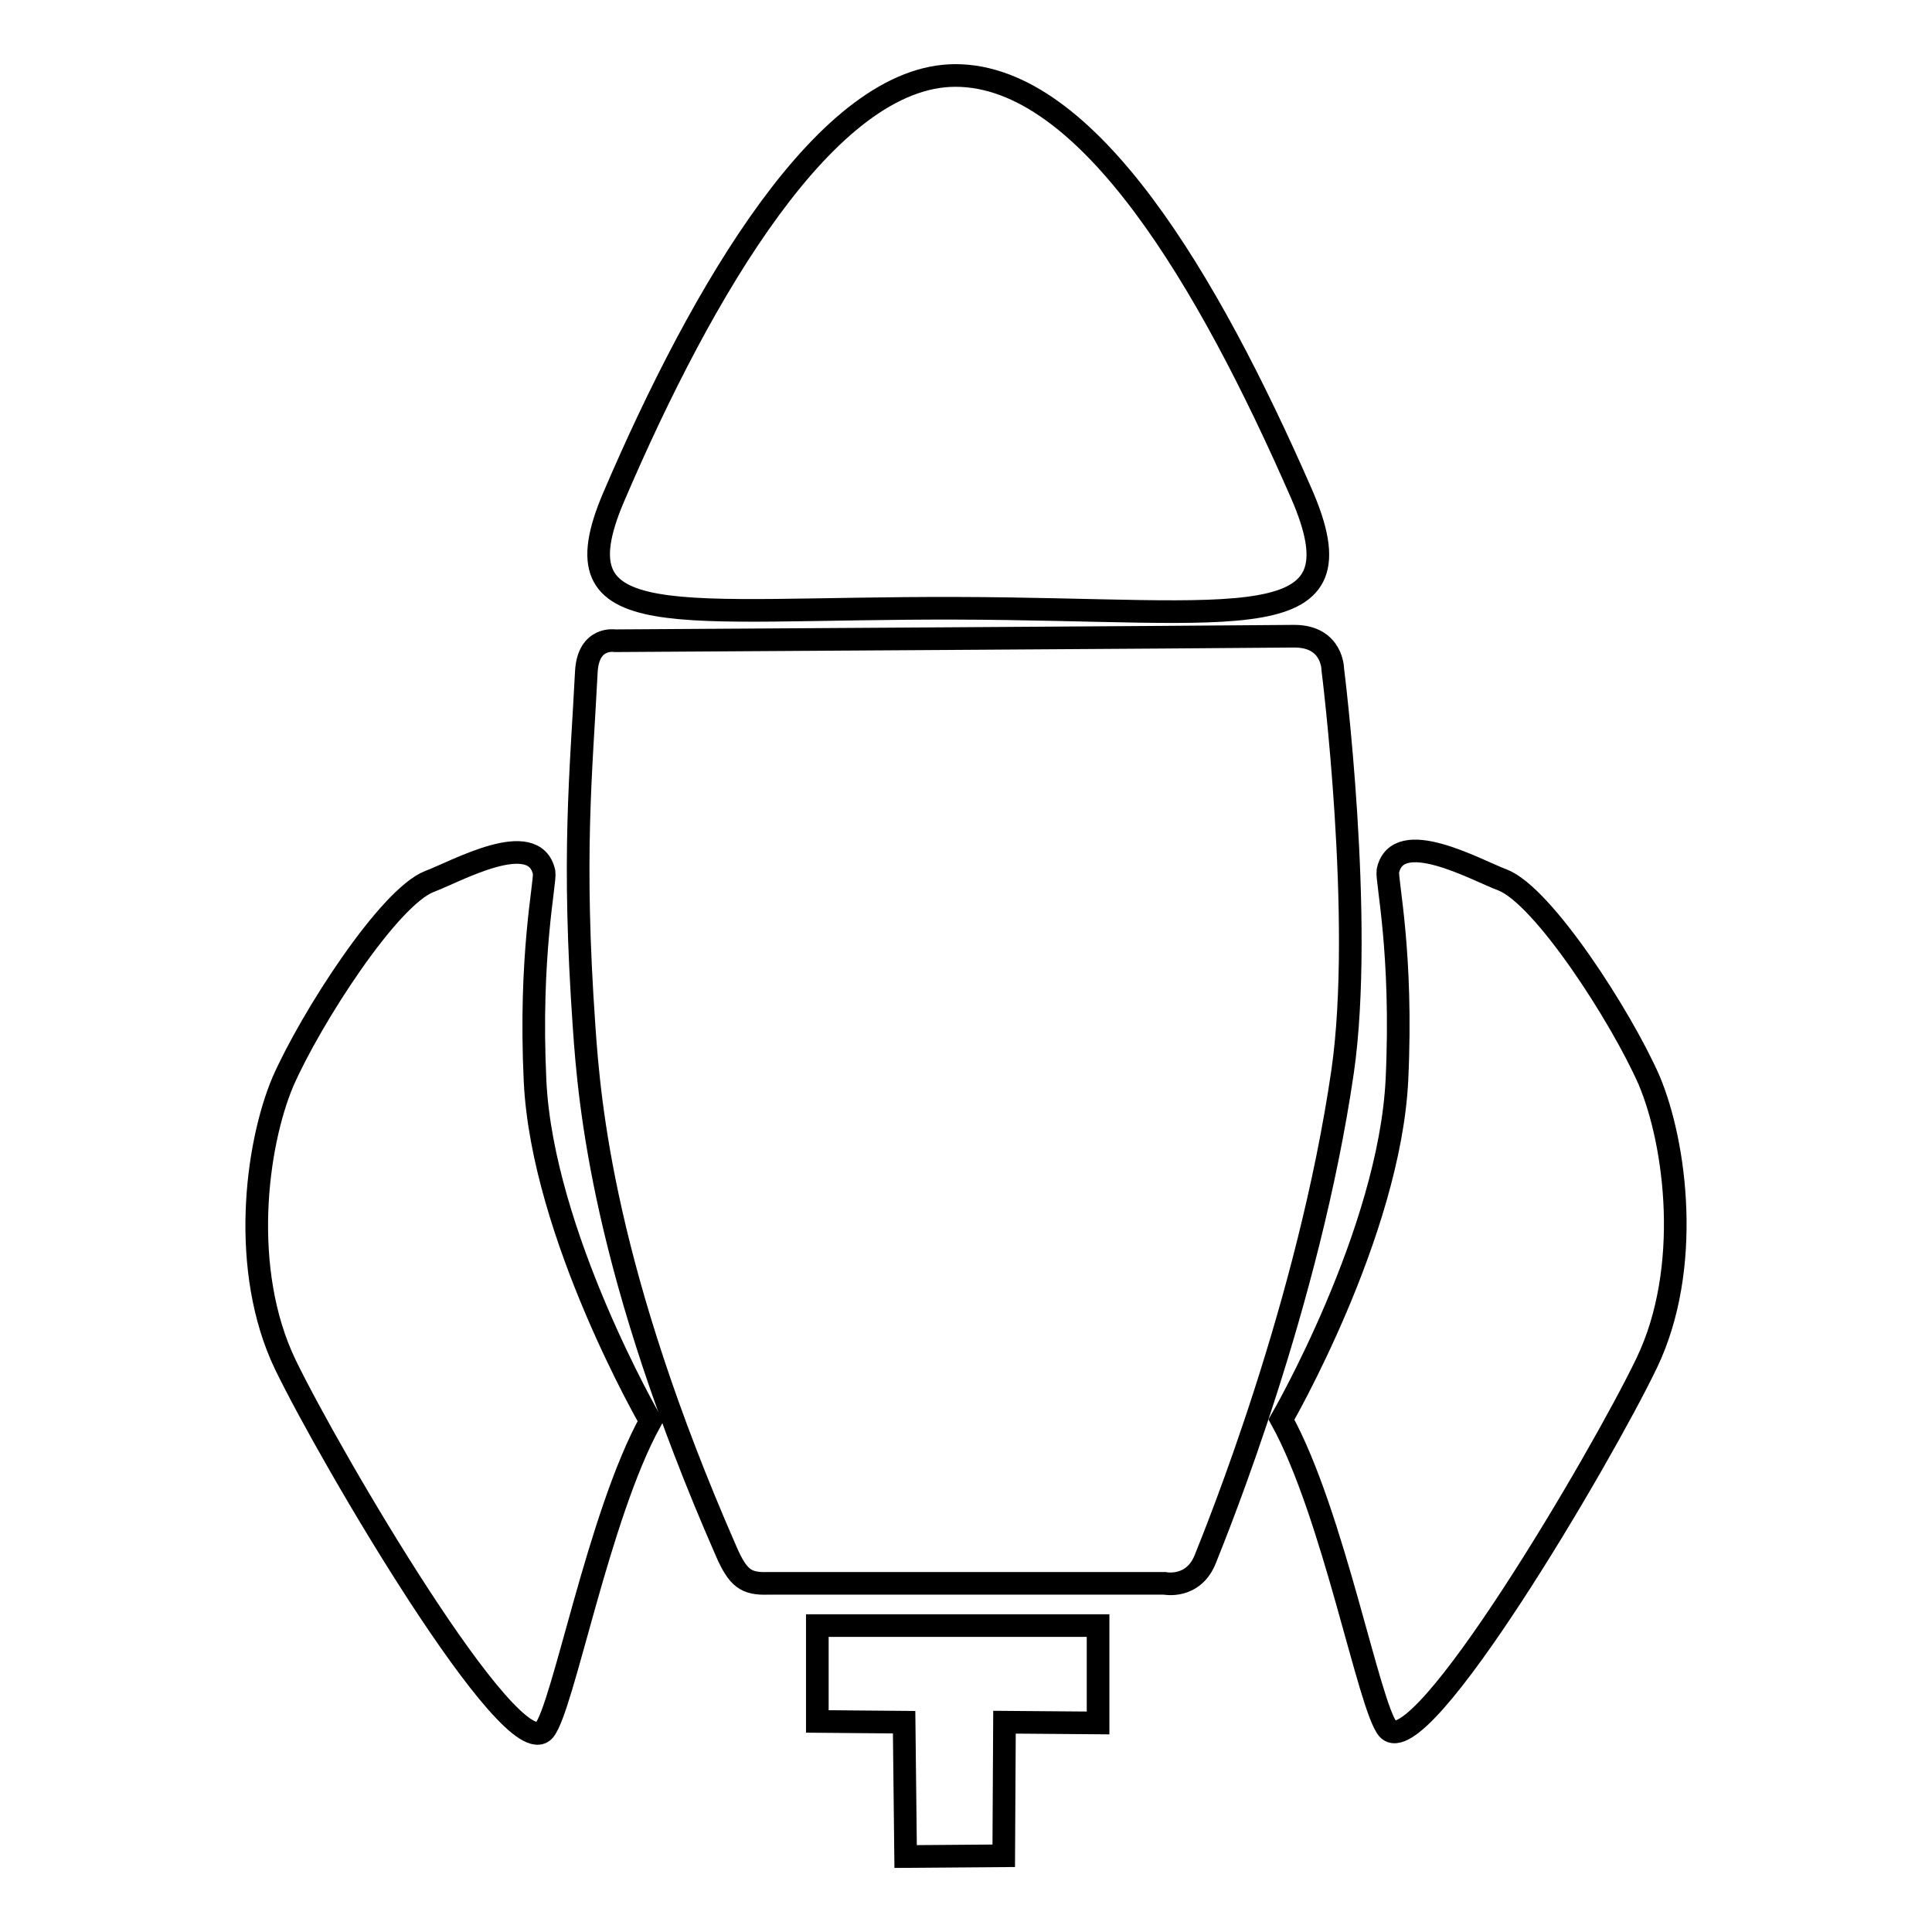
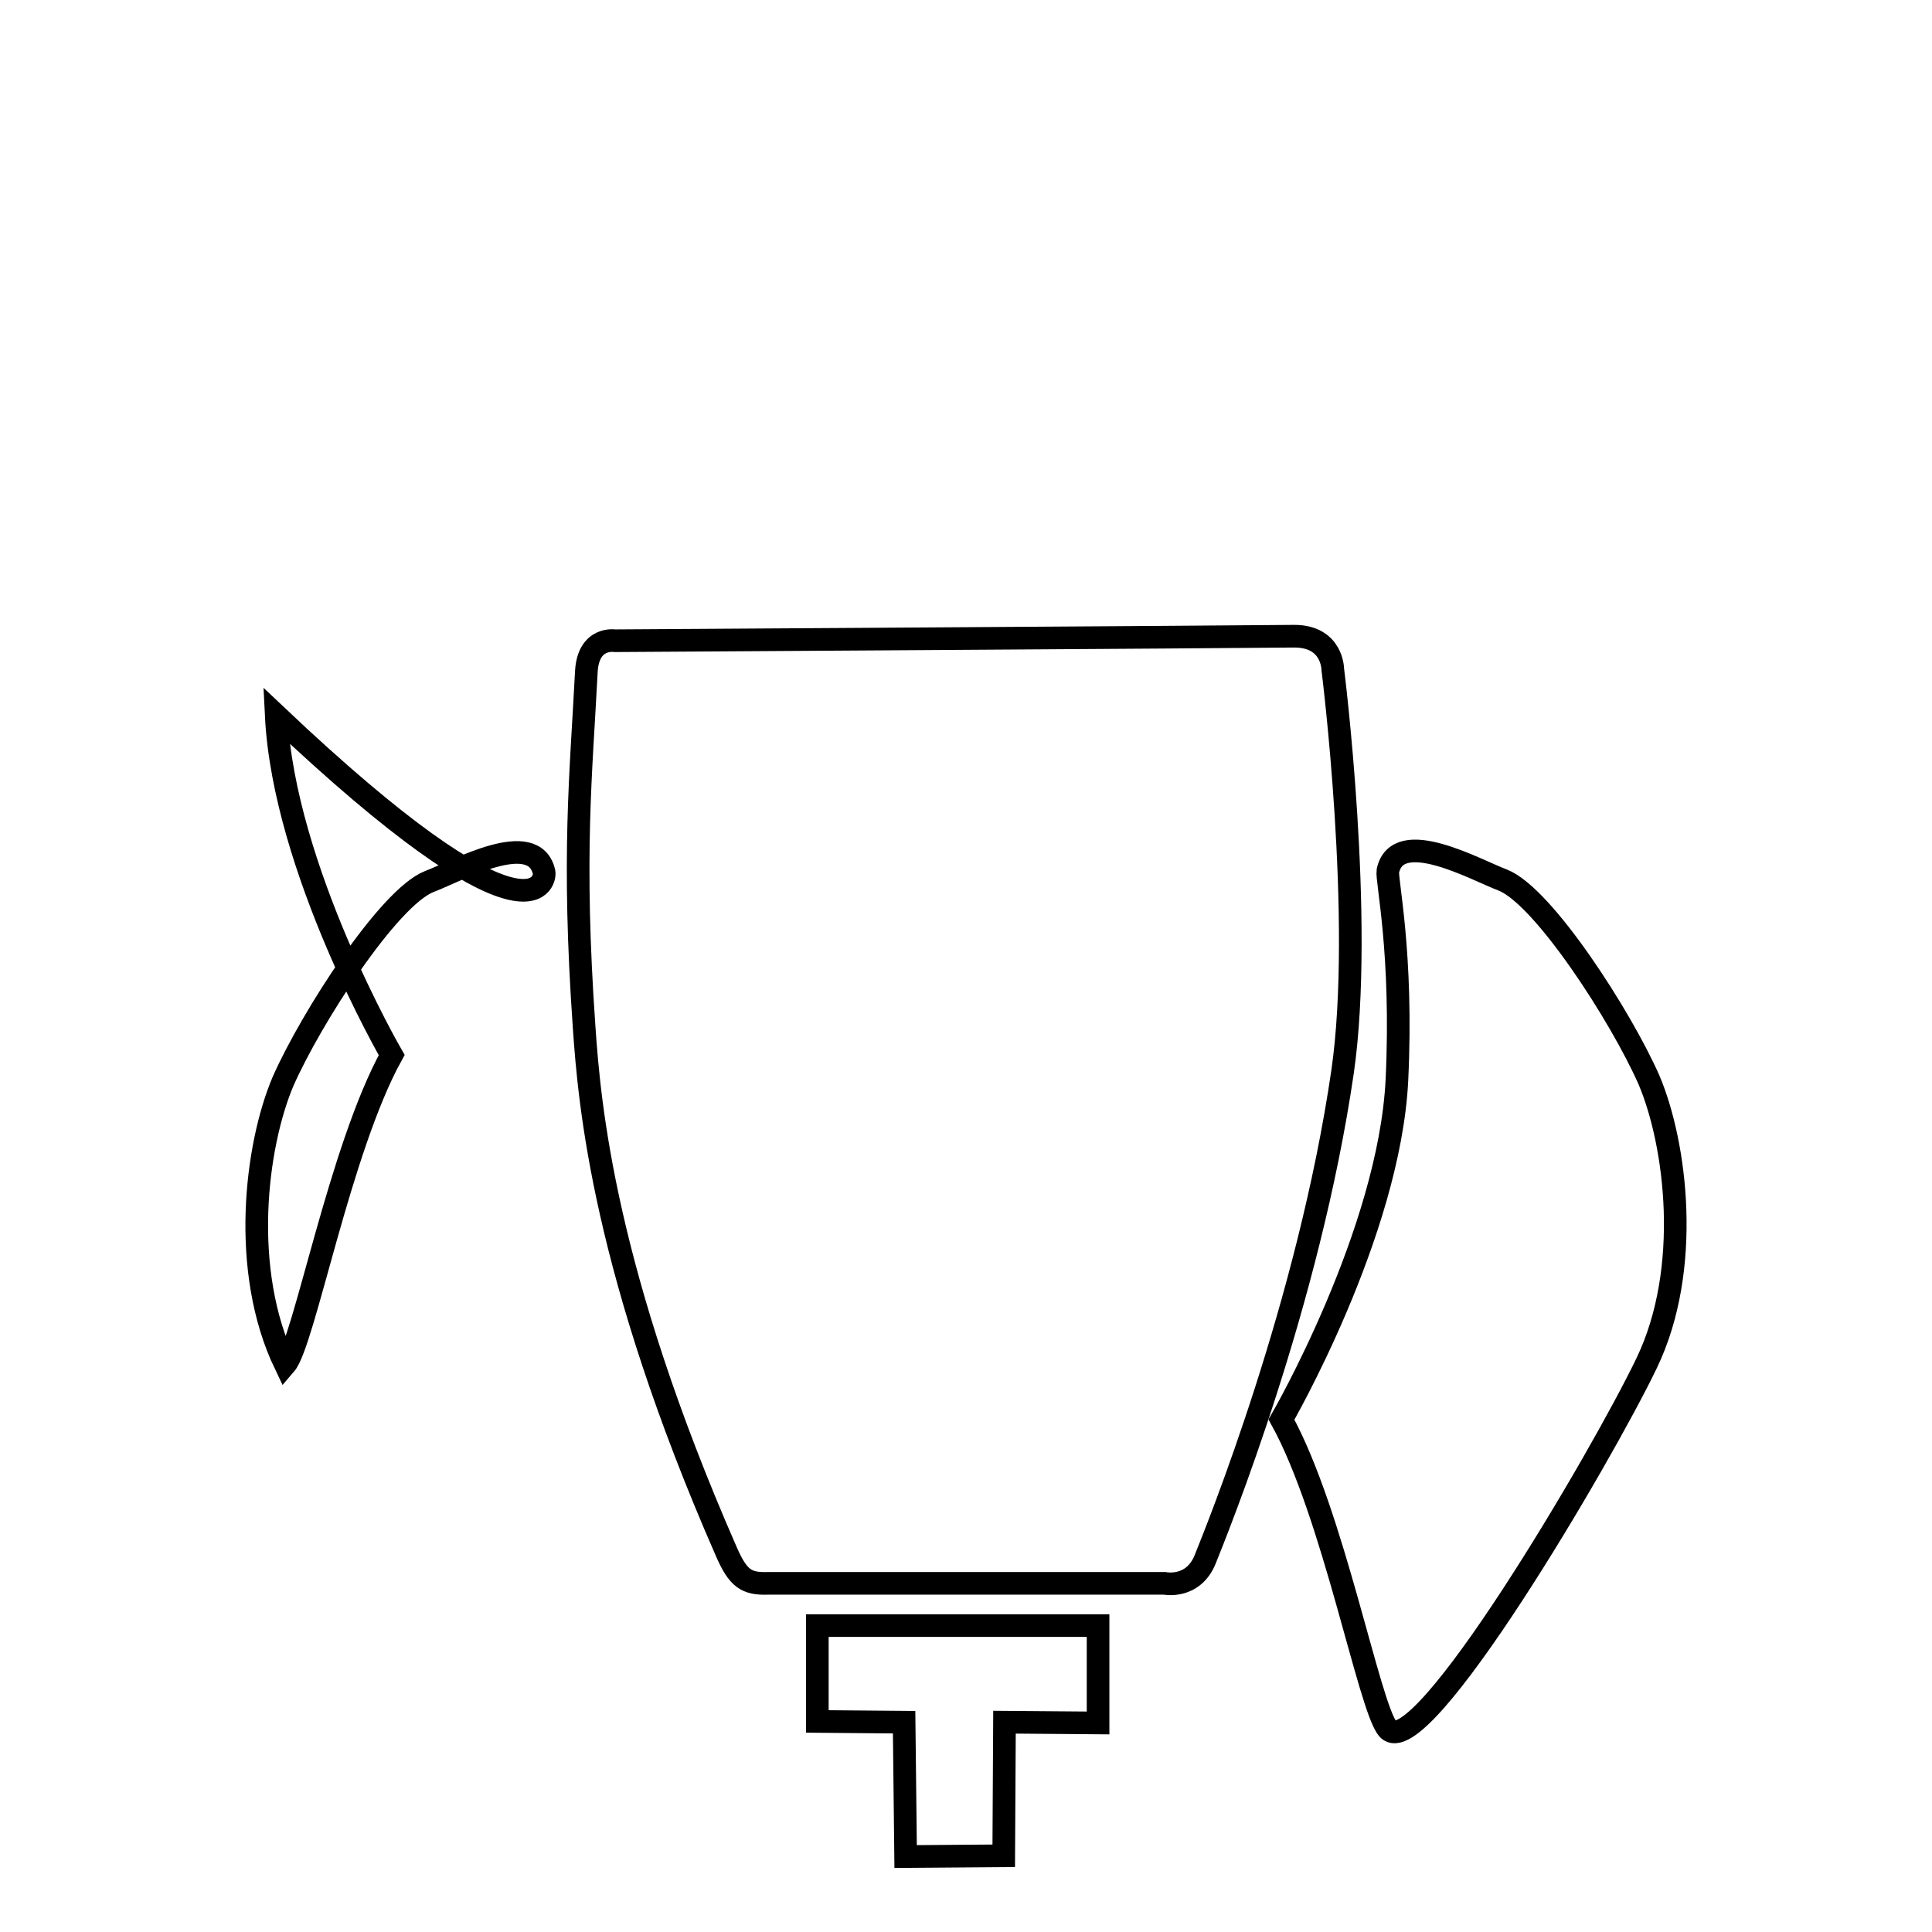
<svg xmlns="http://www.w3.org/2000/svg" version="1.1" x="0px" y="0px" viewBox="0 0 256 256" enable-background="new 0 0 256 256" xml:space="preserve">
  <g>
    <g>
-       <path stroke-width="3" fill-opacity="0" stroke="#000000" d="M81.3,65.9c-7.9,18.5,8,14.6,45.4,14.7c37.7,0.1,54.3,4.3,45.7-15.3C160.1,37.2,144.1,10,126.6,10C109.7,10,93.1,38.3,81.3,65.9z" />
      <path stroke-width="3" fill-opacity="0" stroke="#000000" d="M81.5,84.9c0,0-3.5-0.6-3.8,4c-0.7,13.7-1.9,24.4-0.3,47.2c0.7,10.2,2.6,32.4,18.8,69.4c1.6,3.7,2.7,4.4,5.6,4.3c1.1,0,52.5,0,52.5,0s3.8,0.8,5.4-3.2c1.6-4,13.7-33.8,18.2-64.6c2.9-20.1-1.3-53.3-1.3-53.3s0-4.4-5.1-4.4C162.7,84.4,81.5,84.9,81.5,84.9z" />
      <path stroke-width="3" fill-opacity="0" stroke="#000000" d="M183.9,115.4c1.3-6,11.7-0.1,15.2,1.2c5.4,2.1,15.7,18.1,19.4,26.5c3.6,8.5,5.7,25-0.3,37.5c-6,12.5-30,53.3-34.3,48.5c-2.5-2.9-7.2-28.5-14.1-41c0,0,14.3-24.7,15.3-45C185.9,126.2,183.7,116.7,183.9,115.4z" />
-       <path stroke-width="3" fill-opacity="0" stroke="#000000" d="M72.1,115.6c-1.3-6-11.7-0.1-15.2,1.2c-5.4,2.1-15.7,18.1-19.4,26.5c-3.6,8.5-5.7,25,0.3,37.5c6,12.4,30,53.3,34.3,48.5c2.5-2.9,7.2-28.5,14.1-41c0,0-14.3-24.7-15.3-45C70.1,126.5,72.3,116.9,72.1,115.6z" />
+       <path stroke-width="3" fill-opacity="0" stroke="#000000" d="M72.1,115.6c-1.3-6-11.7-0.1-15.2,1.2c-5.4,2.1-15.7,18.1-19.4,26.5c-3.6,8.5-5.7,25,0.3,37.5c2.5-2.9,7.2-28.5,14.1-41c0,0-14.3-24.7-15.3-45C70.1,126.5,72.3,116.9,72.1,115.6z" />
      <path stroke-width="3" fill-opacity="0" stroke="#000000" d="M108.3,215.4h37.2v12.9l-12.4-0.1l-0.1,17.7l-13,0.1l-0.2-17.8l-11.5-0.1L108.3,215.4L108.3,215.4z" />
    </g>
  </g>
</svg>